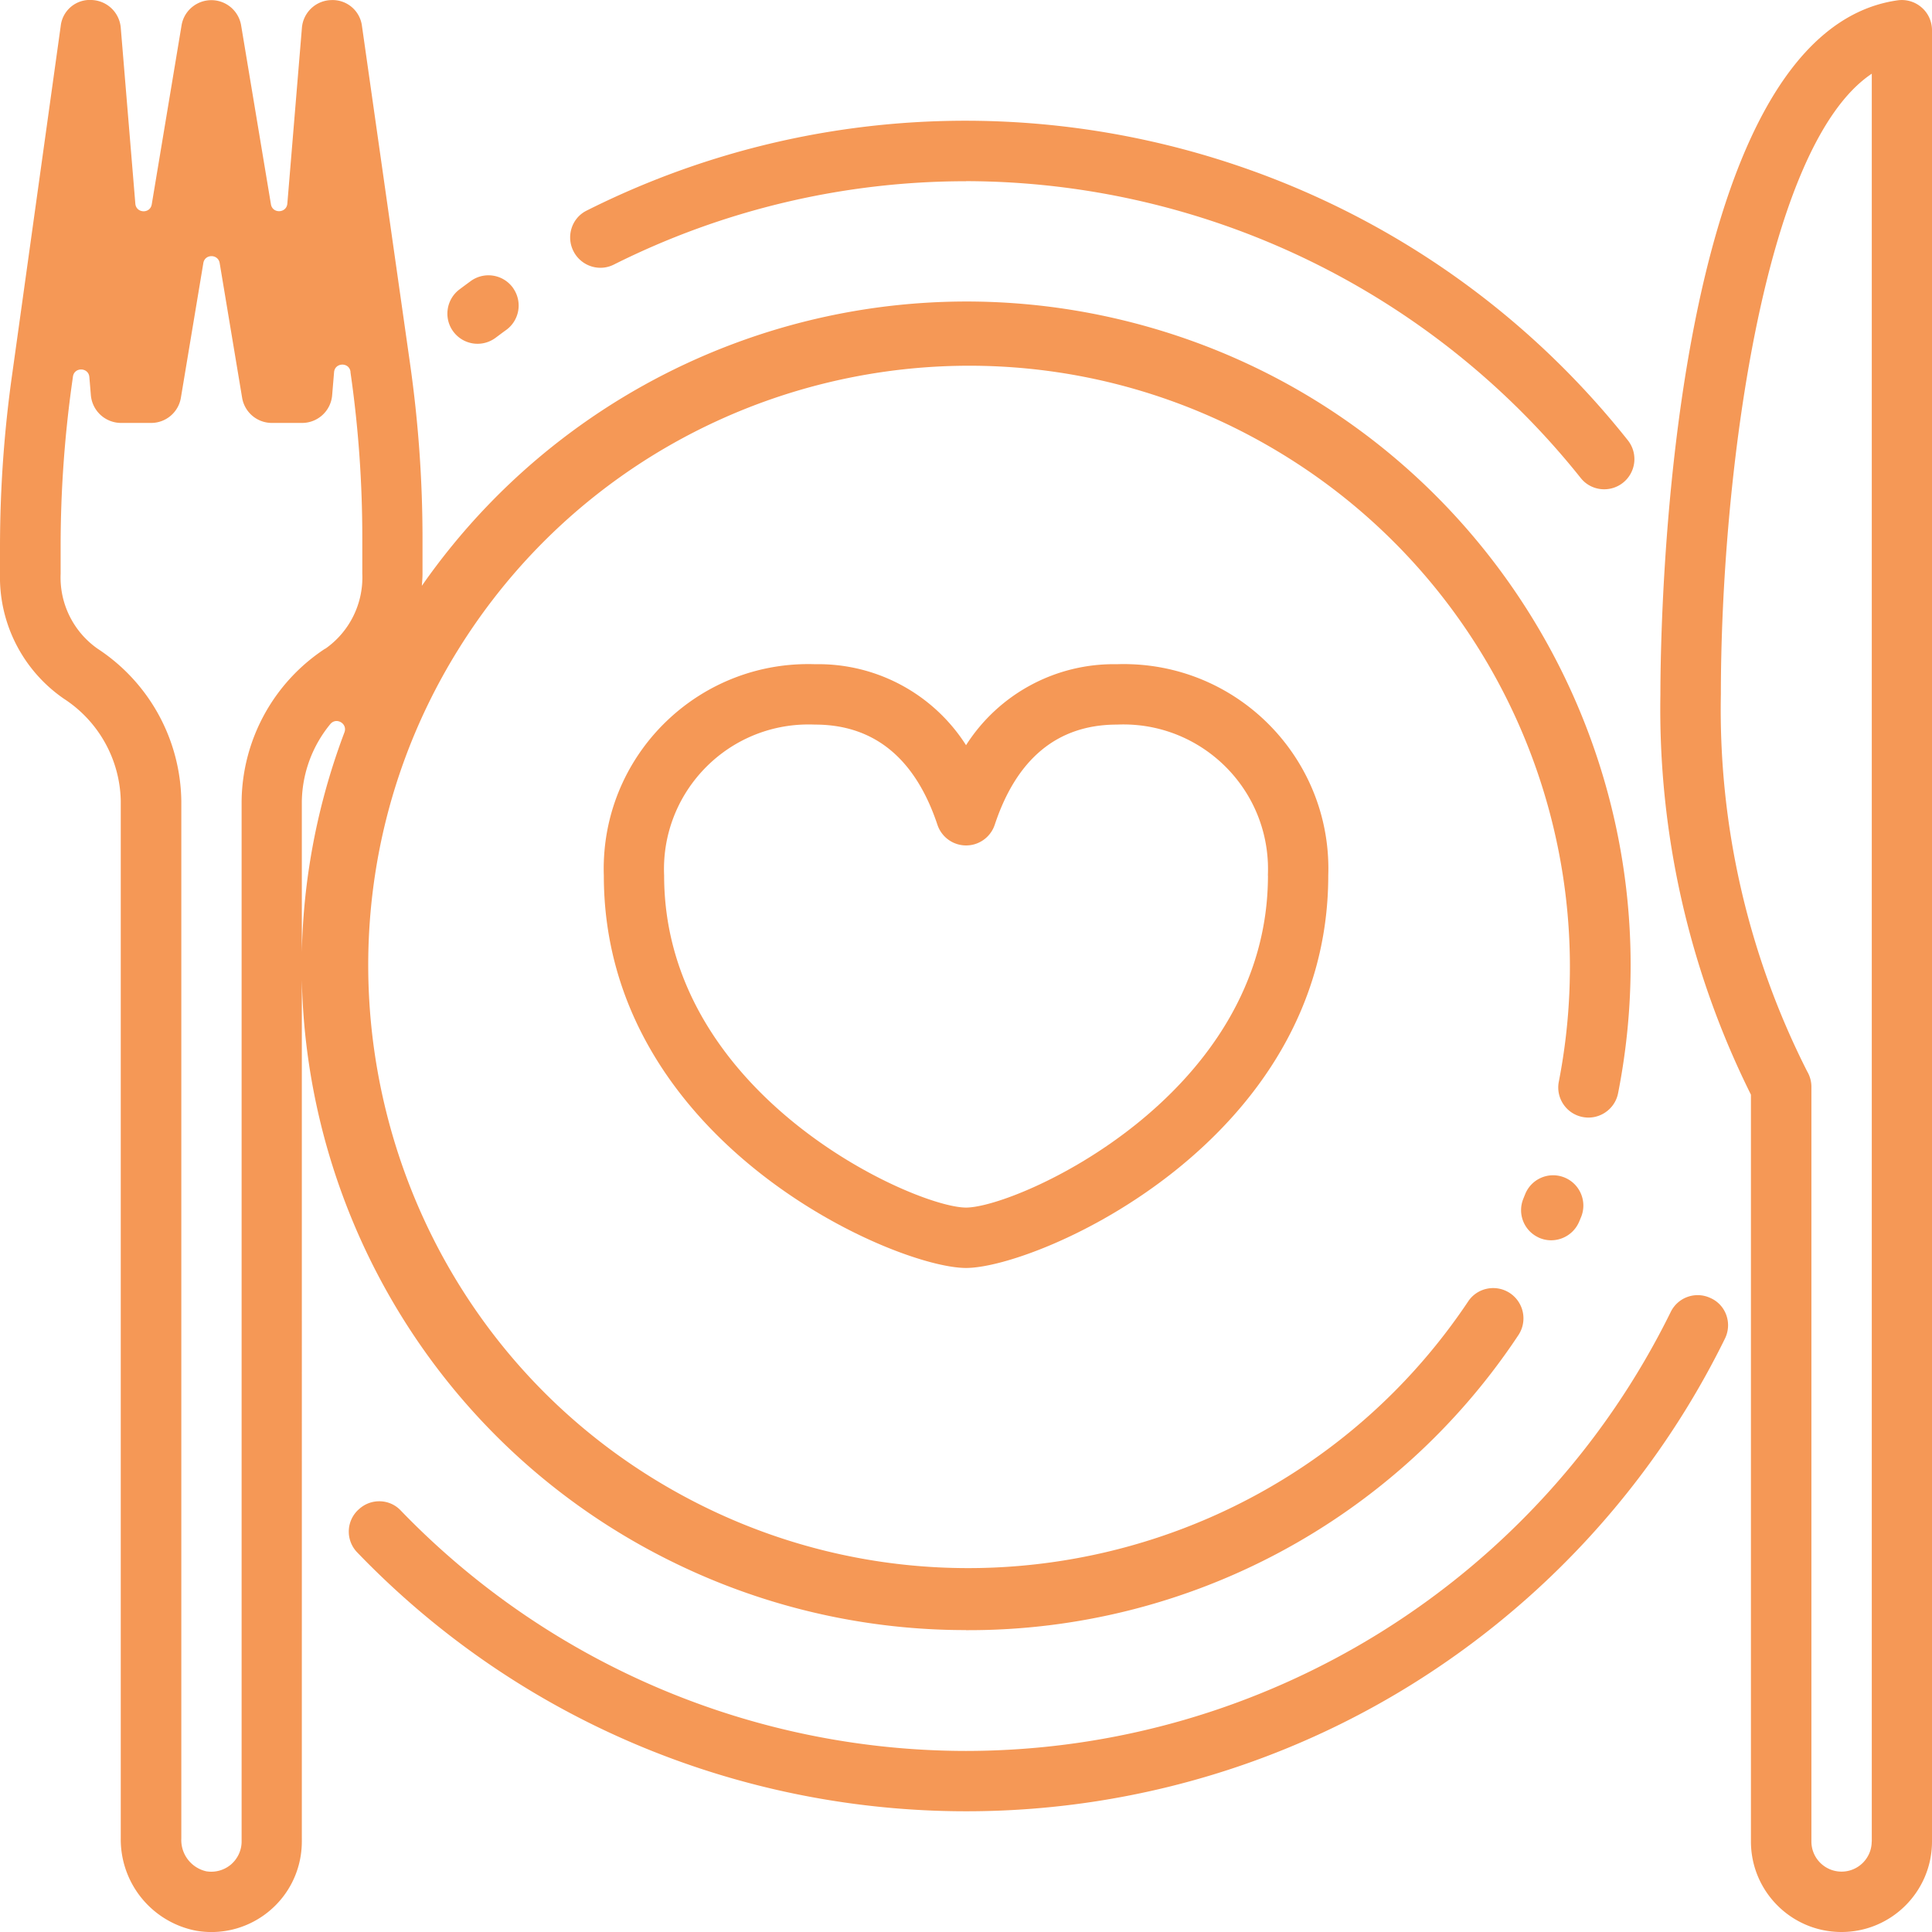
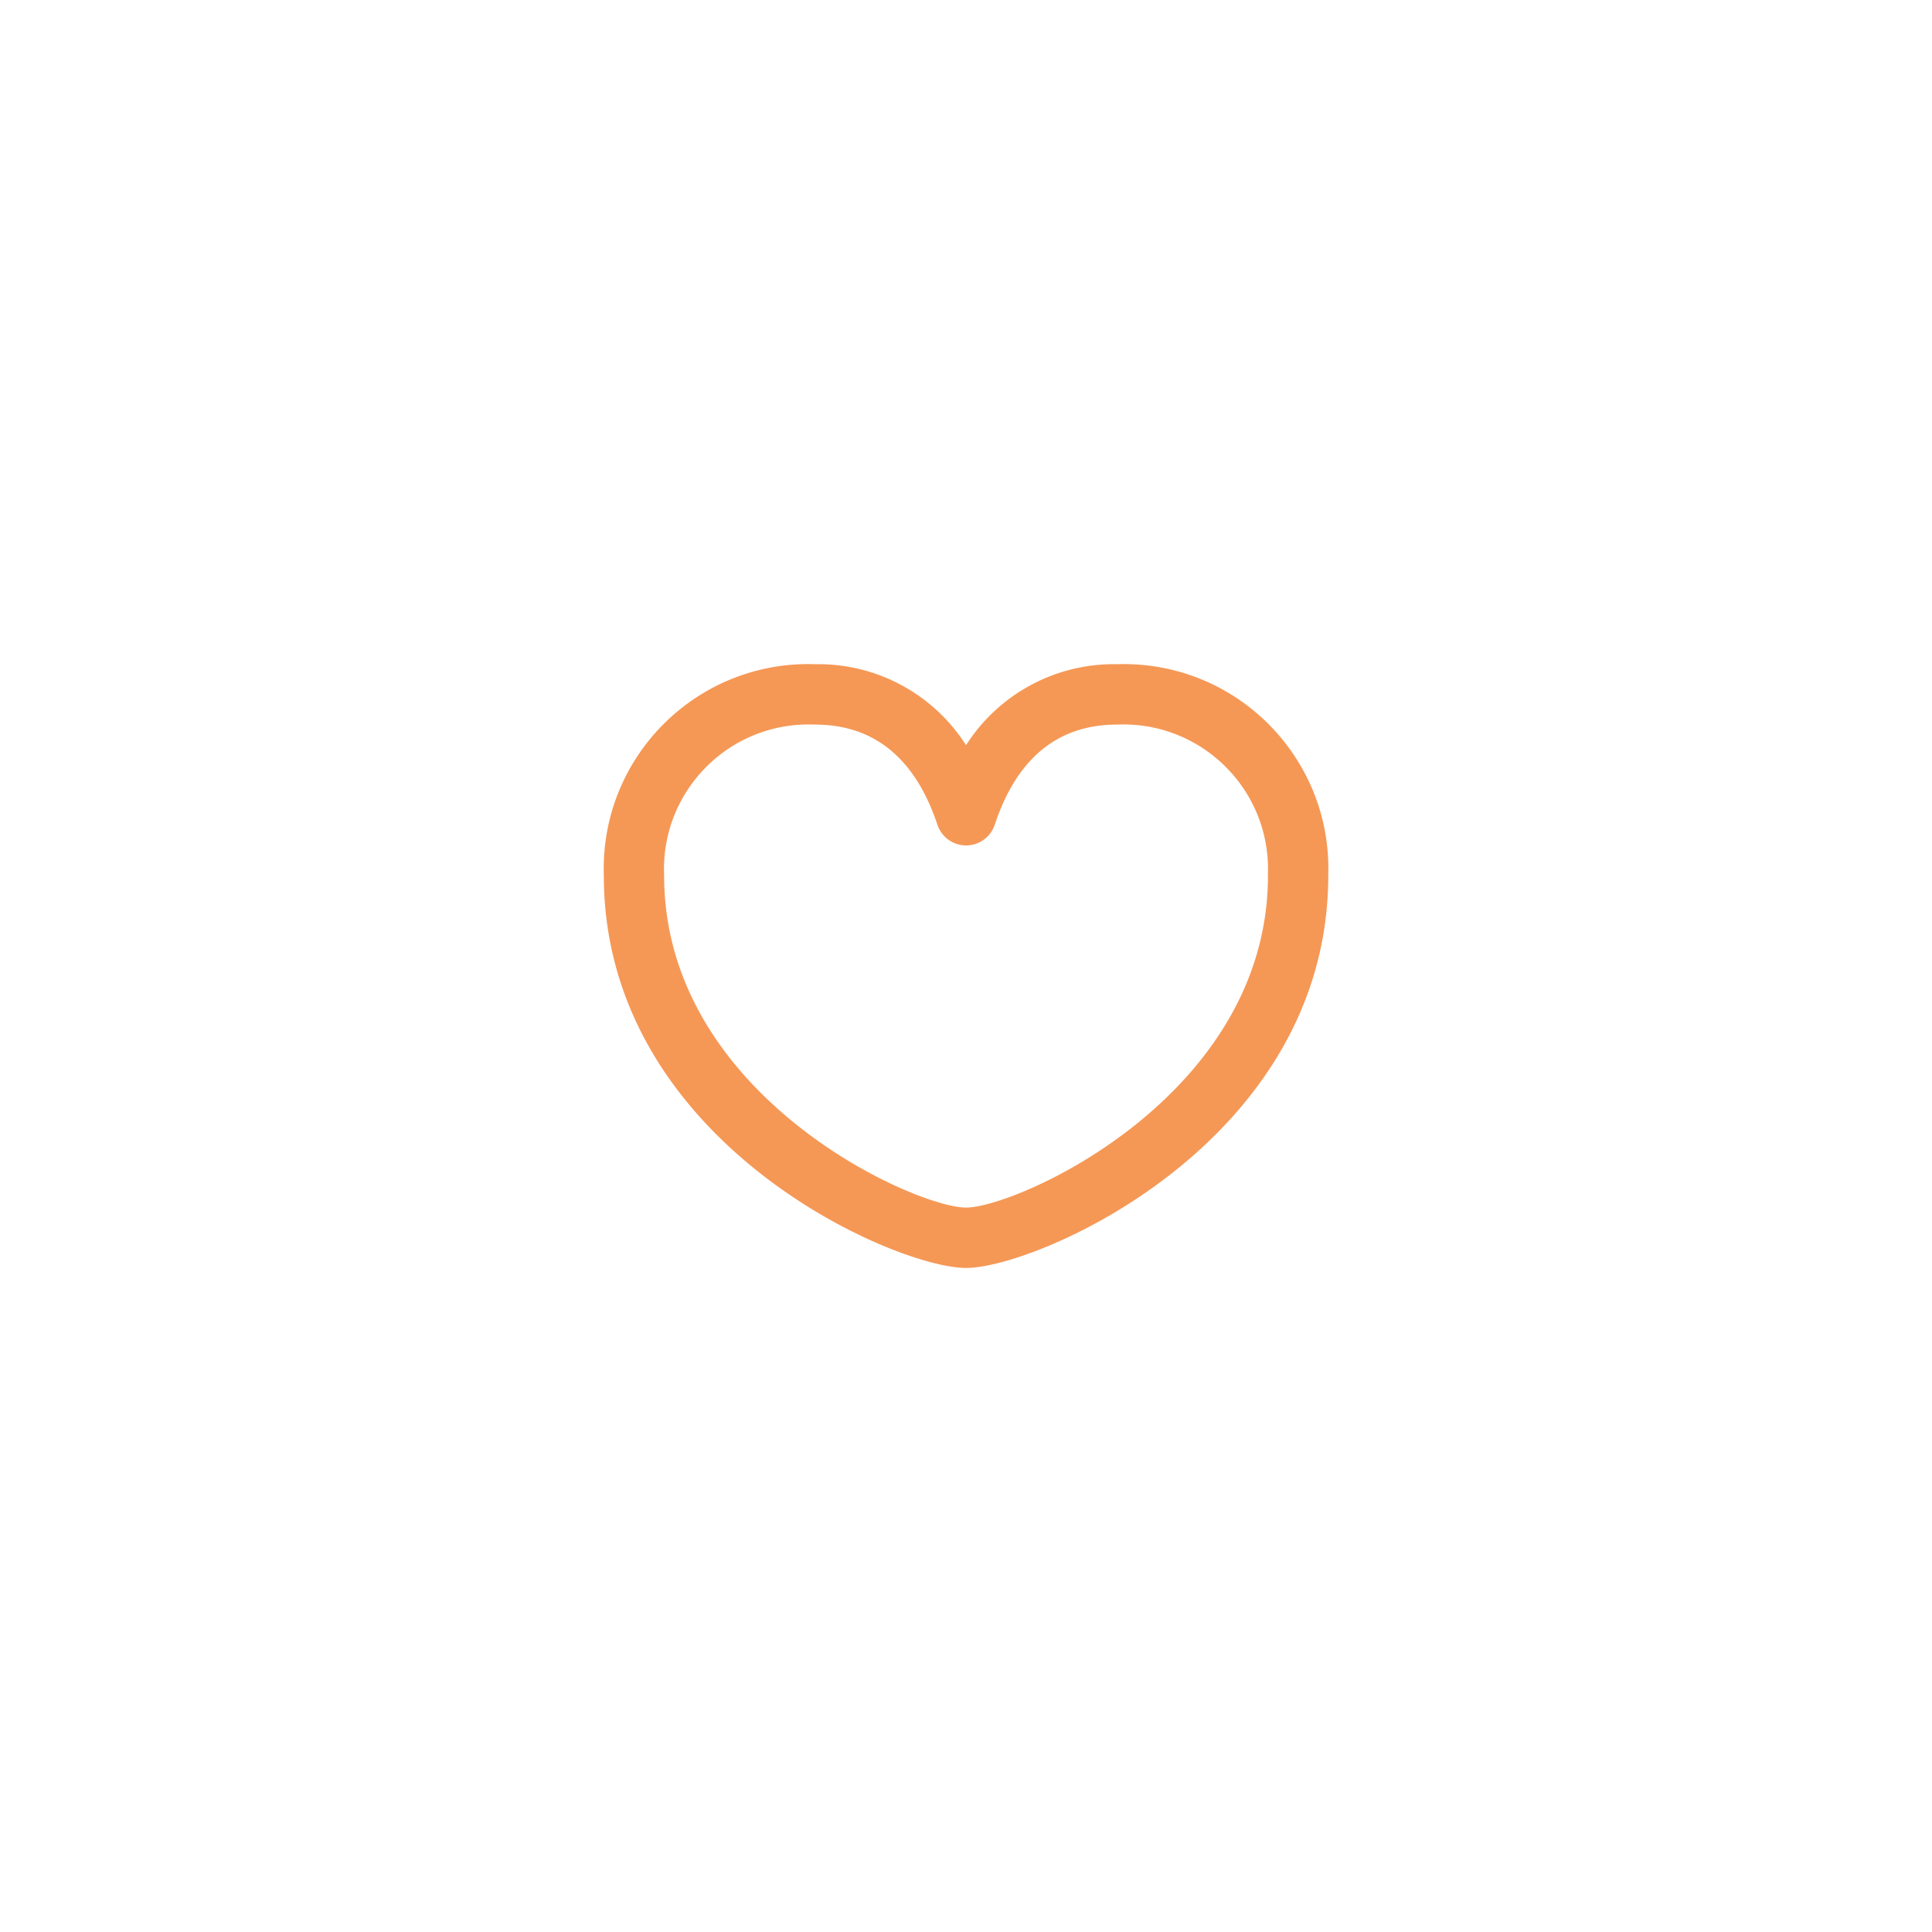
<svg xmlns="http://www.w3.org/2000/svg" id="Layer_2" data-name="Layer 2" viewBox="0 0 230.69 230.7">
  <defs>
    <style>.cls-1{fill:#f59856;stroke-width:0}</style>
  </defs>
  <g id="Layer_1-2" data-name="Layer 1">
-     <path d="M115.35 21.63a94.112 94.112 0 0 1 73.4 35.45c1.2 1.51 3.39 1.78 4.94.64a3.607 3.607 0 0 0 .68-5.15c-29.69-37.4-81.65-48.86-124.33-27.42-1.82.91-2.49 3.17-1.51 4.95.93 1.69 3.03 2.36 4.75 1.5a93.863 93.863 0 0 1 42.07-9.96ZM61.32 34.47a3.602 3.602 0 0 0-5.11-.91c-.45.33-.9.66-1.35 1-1.63 1.23-1.92 3.57-.64 5.15a3.6 3.6 0 0 0 4.96.62c.42-.31.84-.63 1.26-.93a3.599 3.599 0 0 0 .88-4.92Zm54.03 174.6a93.871 93.871 0 0 1-67.53-28.74c-1.32-1.37-3.5-1.43-4.92-.16l-.07.06a3.562 3.562 0 0 0-.18 5.13c37.49 38.97 99.4 41.54 140.03 5.19 9.67-8.66 17.58-19.09 23.29-30.72.89-1.82.12-4.02-1.73-4.84l-.09-.04a3.577 3.577 0 0 0-4.66 1.71c-15.74 31.97-48.31 52.38-84.14 52.41Zm68.33-61.32c1.86.88 4.08.02 4.88-1.88.08-.18.15-.36.23-.55.78-1.91-.19-4.09-2.14-4.78-1.81-.64-3.8.25-4.53 2.03-.07.18-.15.36-.22.55a3.59 3.59 0 0 0 1.79 4.63Z" class="cls-1" />
-     <path d="M115.35 194.65c26.6.11 51.36-13.21 65.96-35.24a3.62 3.62 0 0 0-1.15-5.09c-1.65-.99-3.79-.52-4.85 1.07-20.98 31.39-62.98 41.24-95.82 22.05-34.75-20.29-46.01-65.69-24.78-99.87 20.67-33.29 64.33-43.88 98-23.59 25.92 15.61 39.16 45.72 33.42 75.18-.37 1.89.82 3.73 2.68 4.18 2 .49 4.01-.8 4.4-2.82 8.12-41.28-17.58-82.07-58.87-92.22-31.84-7.83-65.22 4.75-83.97 31.65.04-.49.08-.97.08-1.46v-4.17c0-6.99-.5-13.98-1.49-20.91L43.22 3.1A3.532 3.532 0 0 0 39.55.01a3.604 3.604 0 0 0-3.5 3.31l-1.74 20.99c-.1 1.16-1.77 1.23-1.96.08L28.79 3.02A3.606 3.606 0 0 0 24.63.07c-1.51.26-2.7 1.44-2.95 2.95L18.12 24.4c-.19 1.15-1.86 1.08-1.96-.08l-1.74-21A3.613 3.613 0 0 0 10.92 0a3.49 3.49 0 0 0-3.67 3.1l-5.8 41.62C.49 51.5.01 58.34 0 65.19v3.3a17.63 17.63 0 0 0 7.61 14.93c4.16 2.69 6.71 7.26 6.81 12.21v123.88a11.1 11.1 0 0 0 9.01 11.03c5.89 1 11.47-2.97 12.46-8.86.1-.6.15-1.2.15-1.81V95.64c.07-3.4 1.29-6.62 3.4-9.18.71-.86 2.08-.07 1.69.98-14.79 39.16 3.52 83.48 42.29 100.51a79.175 79.175 0 0 0 31.92 6.69ZM38.83 77.45a22.08 22.08 0 0 0-9.98 18.2v124.23c0 1.06-.47 2.06-1.27 2.75-.82.69-1.9.99-2.96.81a3.825 3.825 0 0 1-2.97-3.91V95.65a22.08 22.08 0 0 0-9.98-18.18 10.387 10.387 0 0 1-4.43-8.96v-3.3c0-6.51.46-13.02 1.36-19.46l.11-.78c.16-1.17 1.87-1.12 1.96.06l.18 2.16a3.621 3.621 0 0 0 3.6 3.31h3.6c1.76 0 3.26-1.27 3.55-3.01l2.68-16.08c.18-1.1 1.76-1.1 1.95 0l2.68 16.08a3.597 3.597 0 0 0 3.55 3.01h3.6a3.6 3.6 0 0 0 3.6-3.31l.23-2.75c.1-1.17 1.8-1.22 1.96-.06v.08c.95 6.58 1.42 13.23 1.41 19.88v4.17c.15 3.55-1.52 6.93-4.43 8.96ZM229.45.89c-.79-.69-1.84-1-2.88-.85-27.52 3.93-28.31 74.8-28.31 82.87-.28 16.57 3.43 32.97 10.81 47.8v89.17c0 5.97 4.84 10.81 10.81 10.81s10.81-4.84 10.81-10.81V3.61c0-1.04-.45-2.04-1.24-2.72Zm-5.96 218.99c0 1.99-1.61 3.6-3.6 3.6s-3.6-1.61-3.6-3.6v-90.11c0-.65-.18-1.29-.51-1.85a95.552 95.552 0 0 1-10.3-45.01c0-25.53 4.98-65.39 18.02-74.11v211.08Z" class="cls-1" />
    <path d="M115.35 88.98a20.897 20.897 0 0 0-18.02-9.67c-13.49-.45-24.78 10.12-25.23 23.6-.02.54-.02 1.09 0 1.63 0 31.79 34.69 46.86 43.25 46.86s43.25-15.07 43.25-46.86c.45-13.49-10.12-24.78-23.6-25.23-.54-.02-1.09-.02-1.63 0a20.92 20.92 0 0 0-18.02 9.67Zm36.05 15.56c0 26.34-29.96 39.65-36.05 39.65S79.3 130.88 79.3 104.54c-.42-9.53 6.96-17.6 16.49-18.02.51-.02 1.02-.02 1.53 0 7.05 0 11.96 4.02 14.61 11.95a3.607 3.607 0 0 0 4.55 2.3 3.61 3.61 0 0 0 2.3-2.3c2.63-7.93 7.54-11.95 14.59-11.95 9.53-.42 17.6 6.96 18.02 16.49.02.51.02 1.02 0 1.53Z" class="cls-1" />
  </g>
</svg>